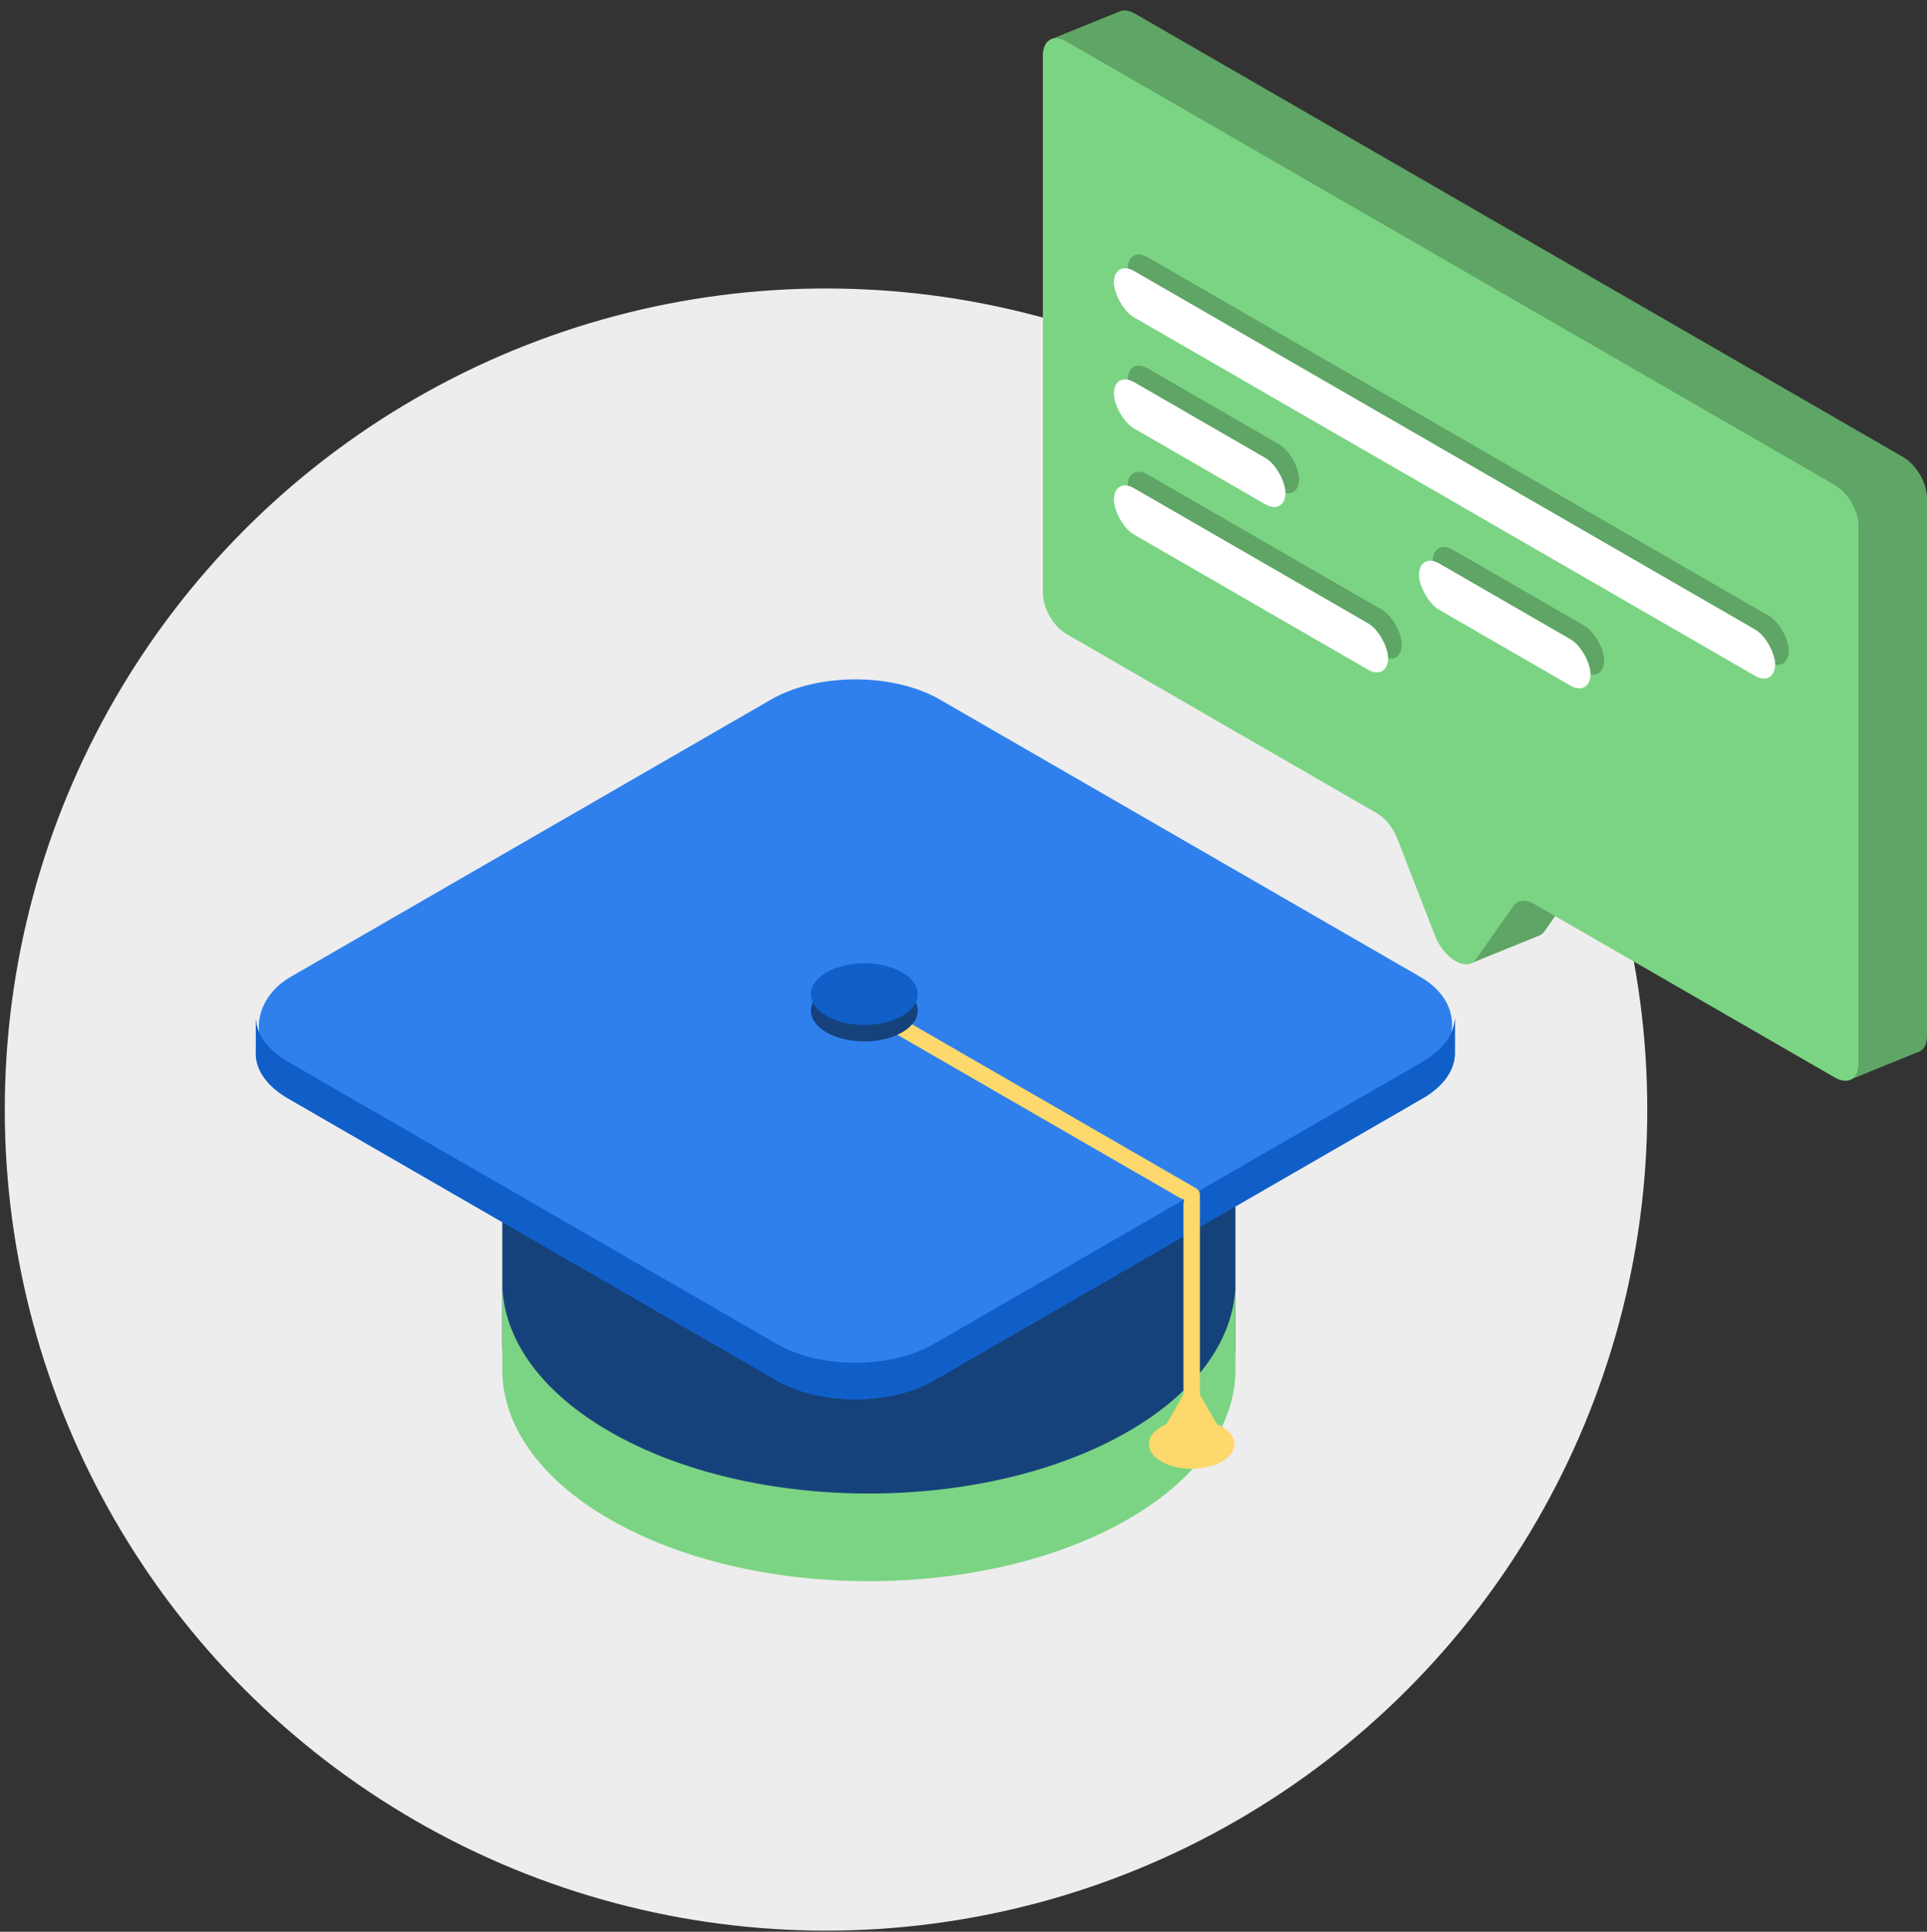
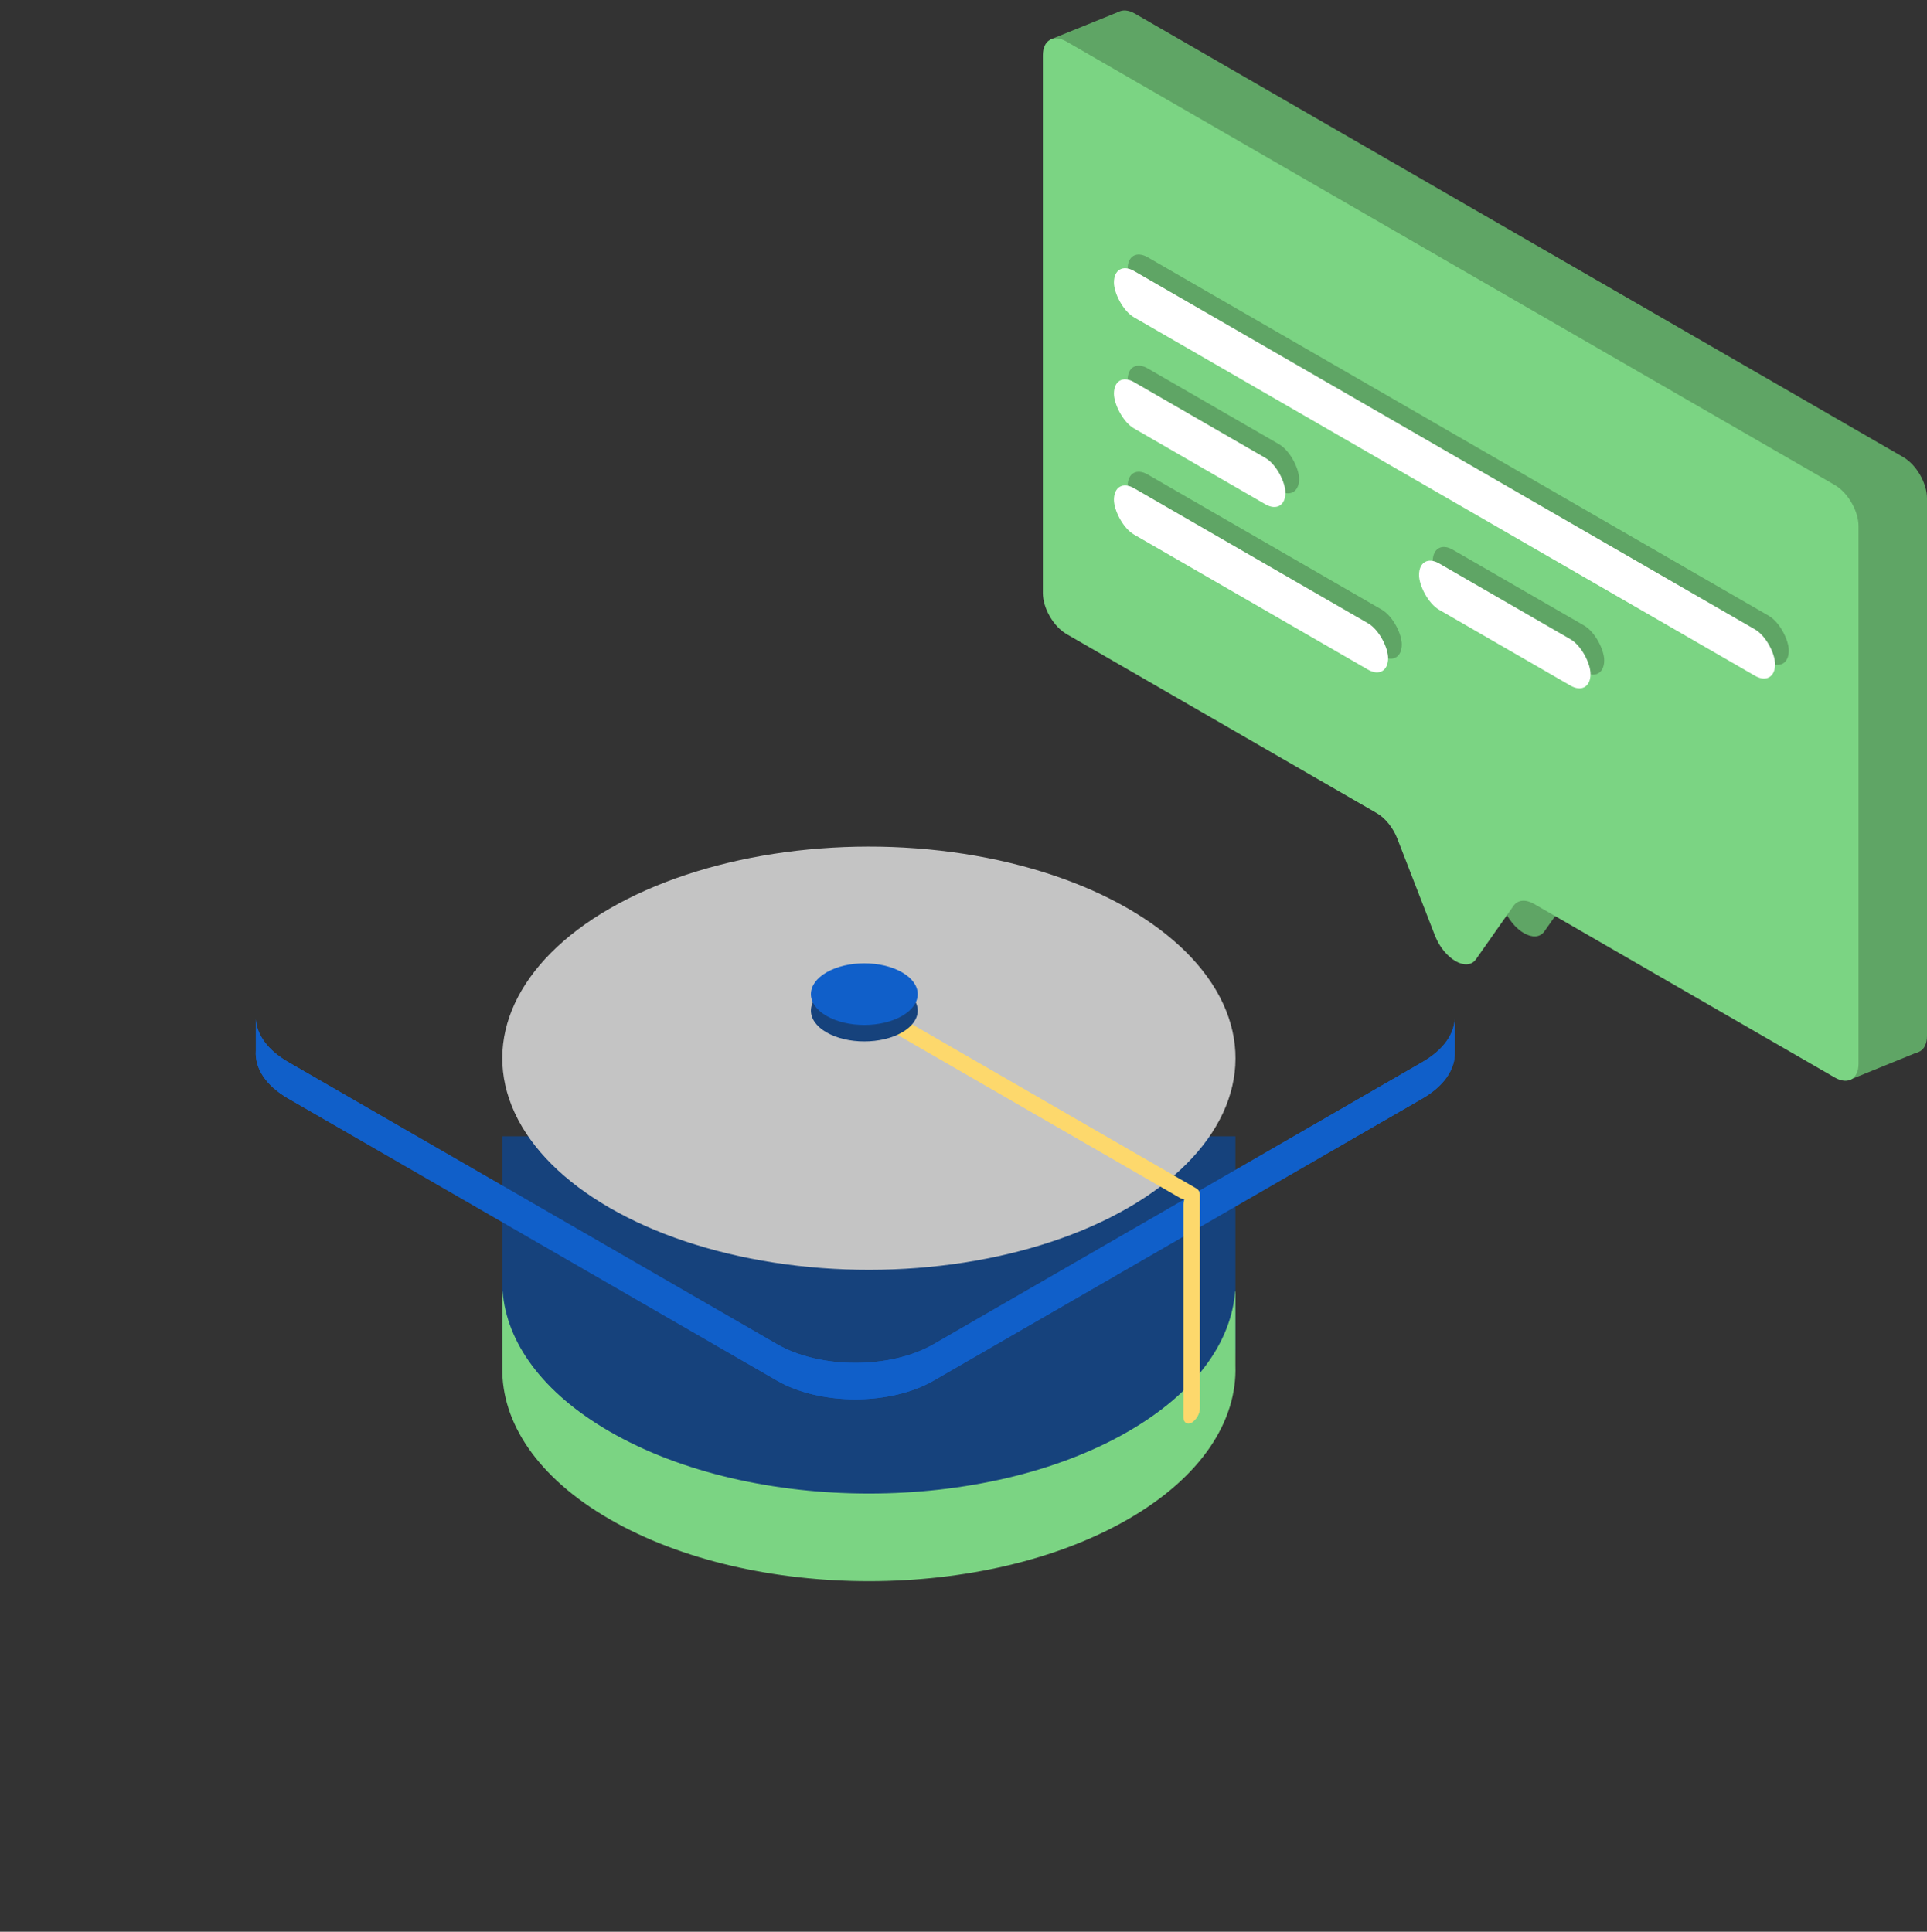
<svg xmlns="http://www.w3.org/2000/svg" width="374" height="375" viewBox="0 0 374 375" fill="none">
  <rect x="0" y="0" width="374" height="375" fill="#333333" stroke="none" />
-   <circle cx="160.319" cy="215.391" r="159.391" fill="#EDEDED" />
  <path d="M374 96.715C374 93.778 371.939 90.208 369.396 88.74L220.297 2.658C217.755 1.19 215.693 2.38 215.693 5.316L215.693 109.702C215.693 112.638 217.755 116.208 220.297 117.676L280.503 152.436C282.148 153.386 283.668 155.276 284.49 157.396L291.781 176.186C293.553 180.754 297.983 183.311 299.755 180.79L307.046 170.418C307.868 169.248 309.388 169.113 311.033 170.062L369.396 203.758C371.939 205.226 374 204.036 374 201.1L374 96.715Z" fill="#5FA565" />
  <path d="M372.414 204.163L358.934 209.651L357.07 194.65L372.691 192.068L372.414 204.163Z" fill="#5FA565" />
-   <path d="M298.65 181.651L285.034 187.18L285.567 178.783L295.682 175.078L298.65 181.651Z" fill="#5FA565" />
  <path d="M217.058 2.321L203.746 7.714L215.294 15.029L220.209 6.647L217.058 2.321Z" fill="#5FA565" />
  <path d="M118.326 290.041C146.112 306.083 191.163 306.083 218.949 290.041C233.186 281.821 240.129 270.984 239.776 260.212V220.58H181.429C172.976 219.692 164.299 219.692 155.846 220.58H97.489V260.62C97.323 271.257 104.268 281.924 118.326 290.041Z" fill="#16427C" />
  <circle r="58.095" transform="matrix(0.866 0.5 -0.866 0.5 168.637 205.424)" fill="#C4C4C4" />
-   <rect width="145.524" height="145.524" rx="18.925" transform="matrix(0.866 0.5 -0.866 0.5 166.027 126.342)" fill="#2F80ED" />
  <path fill-rule="evenodd" clip-rule="evenodd" d="M97.487 250.682V265.49C97.321 276.128 104.266 286.795 118.324 294.911C146.11 310.954 191.161 310.954 218.947 294.911C233.184 286.691 240.127 275.855 239.774 265.083V250.682H239.716C238.955 260.576 232.032 270.341 218.947 277.896C191.161 293.938 146.11 293.938 118.324 277.896C105.239 270.341 98.316 260.576 97.555 250.682H97.487Z" fill="#7BD483" />
  <path d="M49.654 197.851V203.996C49.438 207.331 51.535 210.706 55.944 213.251L150.78 268.004C159.186 272.858 172.816 272.858 181.222 268.004L276.058 213.251C280.375 210.758 282.475 207.47 282.358 204.204V197.643C282.248 200.737 280.148 203.812 276.058 206.173L181.222 260.927C172.816 265.78 159.186 265.78 150.78 260.927L55.944 206.173C51.946 203.865 49.849 200.874 49.654 197.851Z" fill="#105FC9" />
  <path d="M49.656 197.851V203.996C49.44 207.331 51.537 210.706 55.946 213.251L150.782 268.004C159.188 272.858 172.818 272.858 181.224 268.004L276.06 213.251C280.377 210.758 282.477 207.47 282.36 204.204V197.643C282.25 200.737 280.15 203.812 276.06 206.173L181.224 260.927C172.818 265.78 159.188 265.78 150.782 260.927L55.946 206.173C51.948 203.865 49.851 200.874 49.656 197.851Z" fill="#105FC9" />
  <rect width="74.528" height="3.68" rx="1.84" transform="matrix(0.866 0.5 -0.866 0.5 169.215 194.342)" fill="#FDD86C" />
  <circle r="8.462" transform="matrix(0.866 0.5 -0.866 0.5 167.748 196.182)" fill="#16427C" />
  <path d="M175.076 197.216C171.029 199.553 164.467 199.553 160.42 197.216C156.372 194.879 156.372 191.091 160.42 188.754C164.467 186.417 171.029 186.417 175.076 188.754C179.124 191.091 179.124 194.879 175.076 197.216Z" fill="#105FC9" />
-   <path d="M237.155 283.717C233.912 285.589 228.654 285.589 225.412 283.717C222.169 281.845 222.169 278.809 225.412 276.937C228.654 275.065 233.912 275.065 237.155 276.937C240.397 278.809 240.397 281.845 237.155 283.717Z" fill="#FDD86C" />
  <path d="M360.711 102.132C360.711 99.196 358.649 95.626 356.107 94.158L207.008 8.076C204.466 6.608 202.404 7.798 202.404 10.734L202.404 115.119C202.404 118.055 204.466 121.626 207.008 123.094L267.214 157.853C268.859 158.803 270.379 160.694 271.201 162.814L278.492 181.604C280.264 186.171 284.694 188.729 286.466 186.208L293.757 175.836C294.579 174.666 296.099 174.53 297.744 175.48L356.107 209.176C358.649 210.644 360.711 209.454 360.711 206.518L360.711 102.132Z" fill="#7BD483" />
  <rect width="148.181" height="9" rx="4.5" transform="matrix(0.866 0.5 -2.20305e-08 1 218.852 47.692)" fill="#5FA565" />
  <rect width="38.435" height="9" rx="4.5" transform="matrix(0.866 0.5 -2.20305e-08 1 218.852 69.268)" fill="#5FA565" />
  <rect width="38.435" height="9" rx="4.5" transform="matrix(0.866 0.5 -2.20305e-08 1 278.068 104.466)" fill="#5FA565" />
  <rect width="61.449" height="9" rx="4.5" transform="matrix(0.866 0.5 -2.20305e-08 1 218.852 89.864)" fill="#5FA565" />
  <rect width="148.181" height="9" rx="4.5" transform="matrix(0.866 0.5 -2.20305e-08 1 216.195 50.35)" fill="white" />
  <rect width="38.435" height="9" rx="4.5" transform="matrix(0.866 0.5 -2.20305e-08 1 216.195 71.926)" fill="white" />
  <rect width="38.435" height="9" rx="4.5" transform="matrix(0.866 0.5 -2.20305e-08 1 275.412 107.124)" fill="white" />
  <rect width="61.449" height="9" rx="4.5" transform="matrix(0.866 0.5 -2.20305e-08 1 216.195 92.522)" fill="white" />
  <rect width="3.687" height="45.171" rx="1.843" transform="matrix(0.866 -0.5 2.20305e-08 1 229.688 231.922)" fill="#FDD86C" />
-   <path d="M231.288 267.975L239.185 281.652H223.392L231.288 267.975Z" fill="#FDD86C" />
</svg>